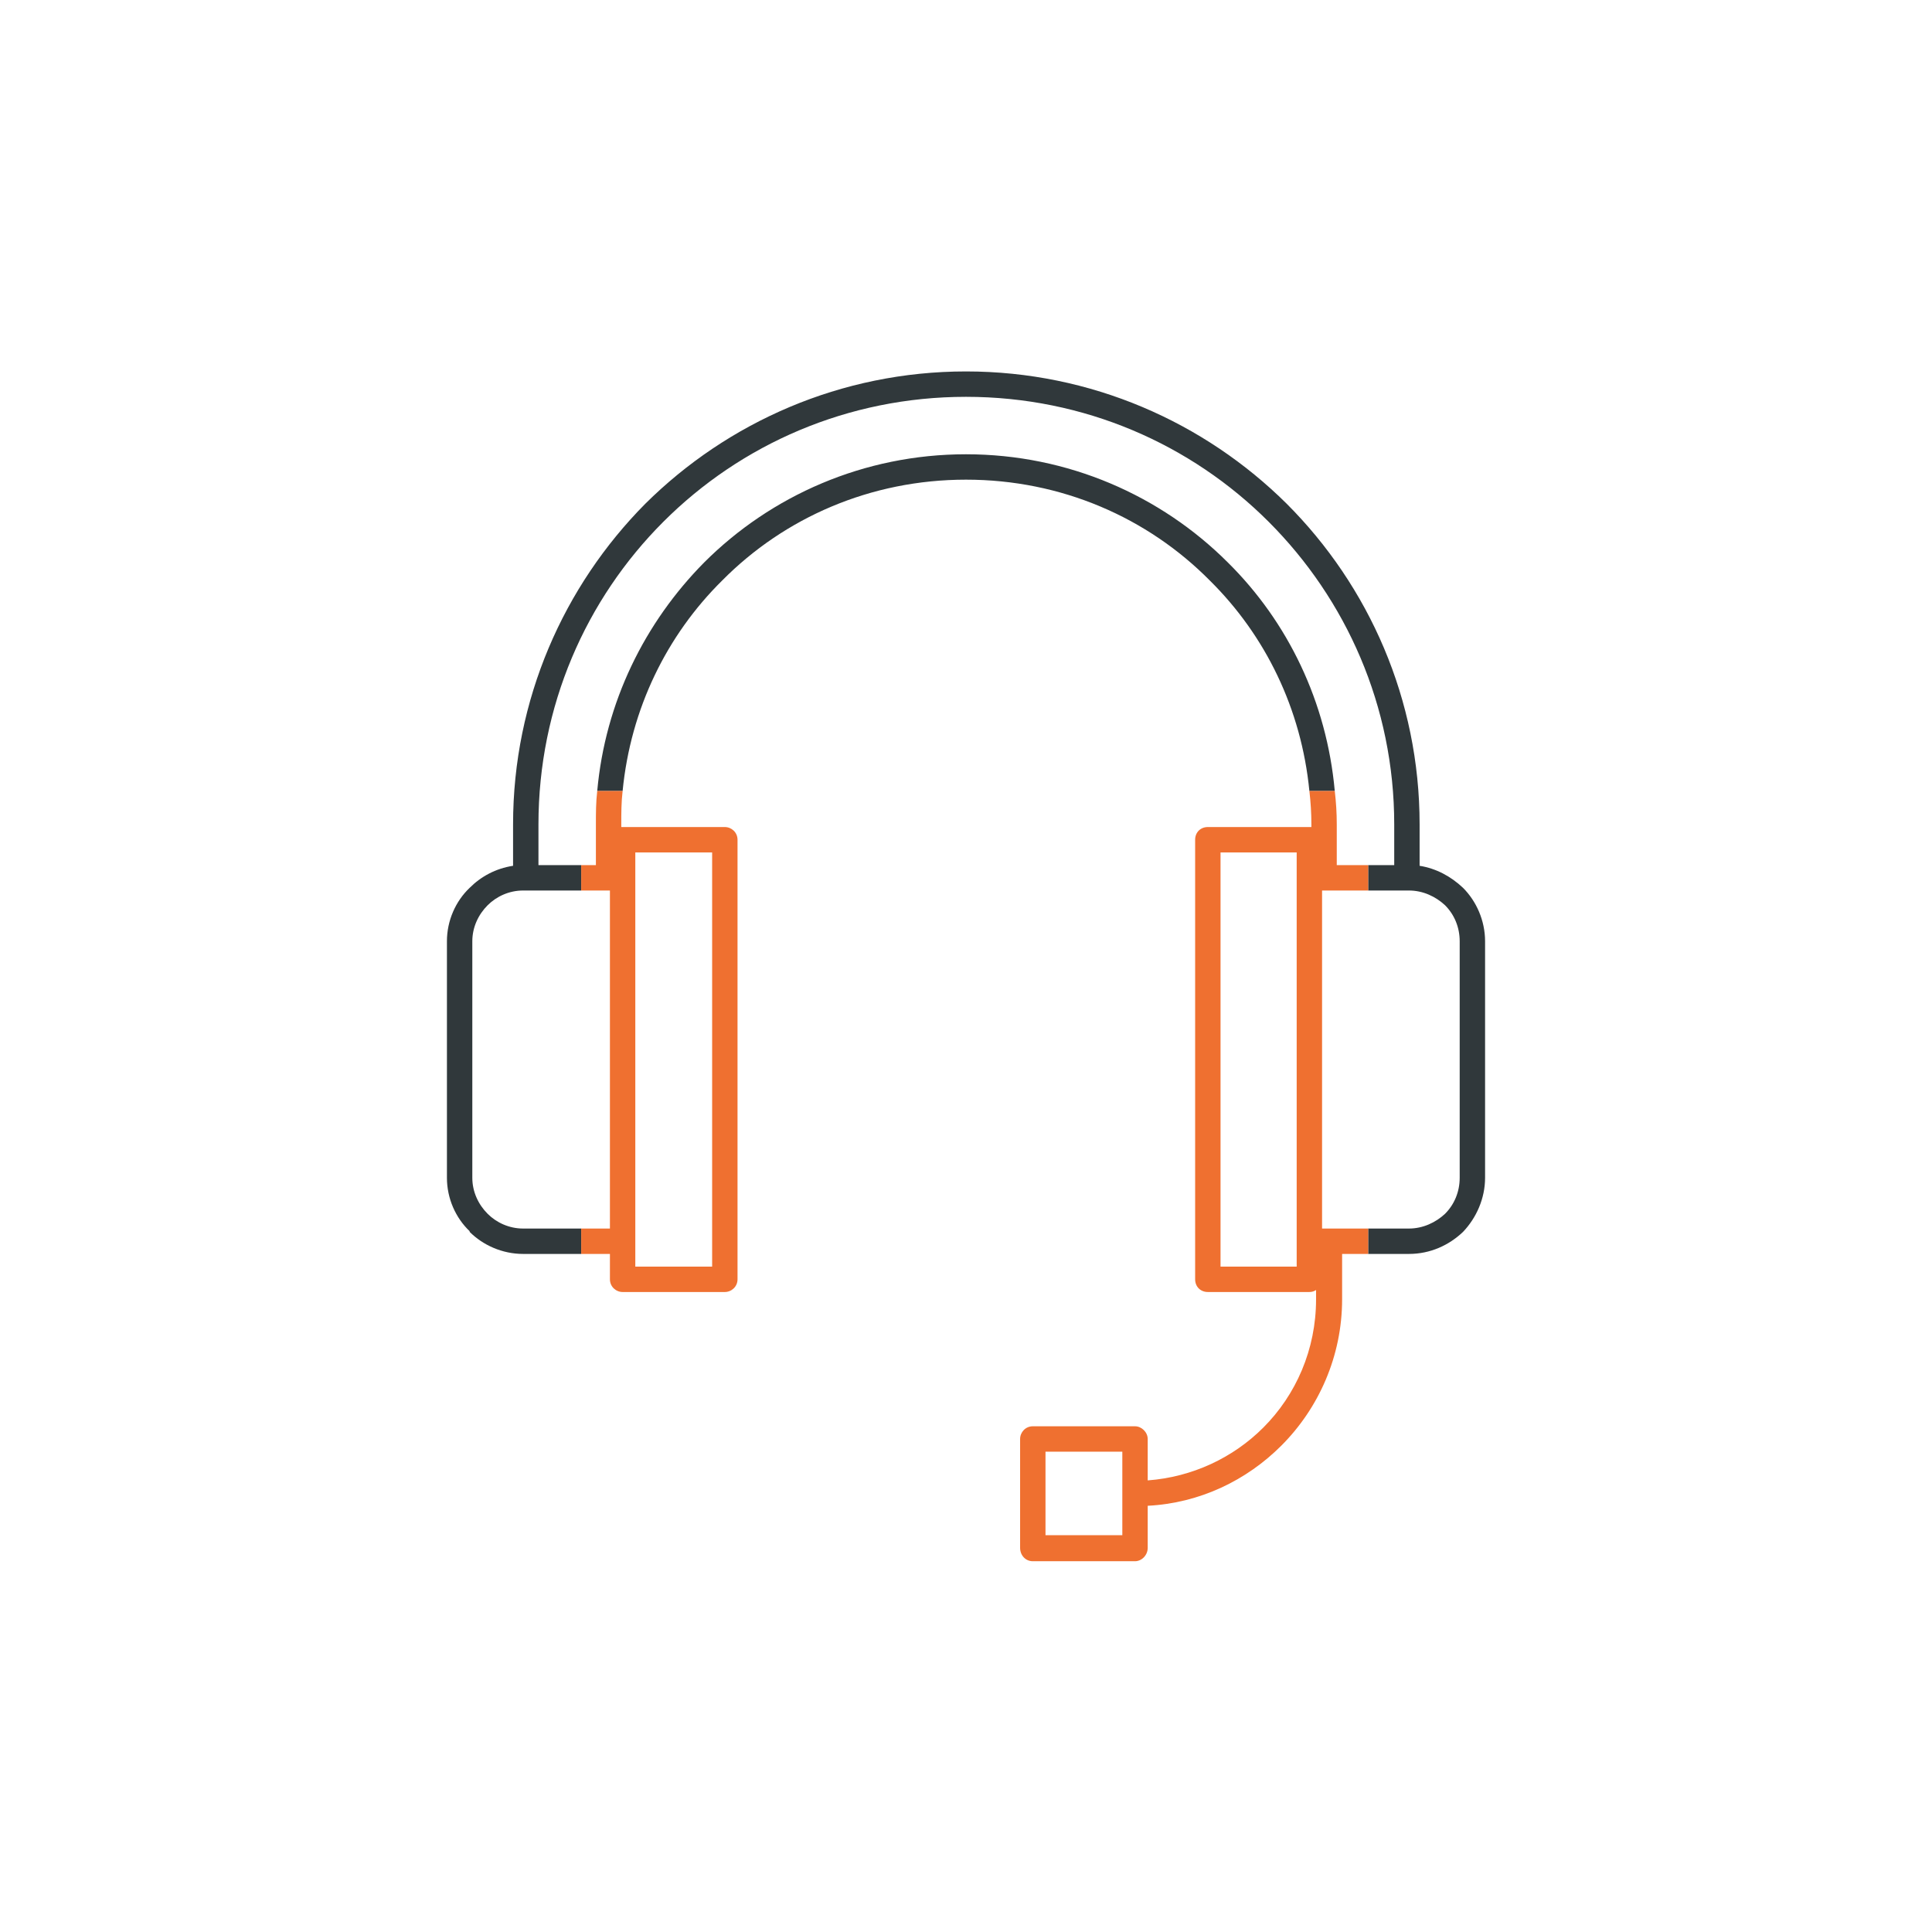
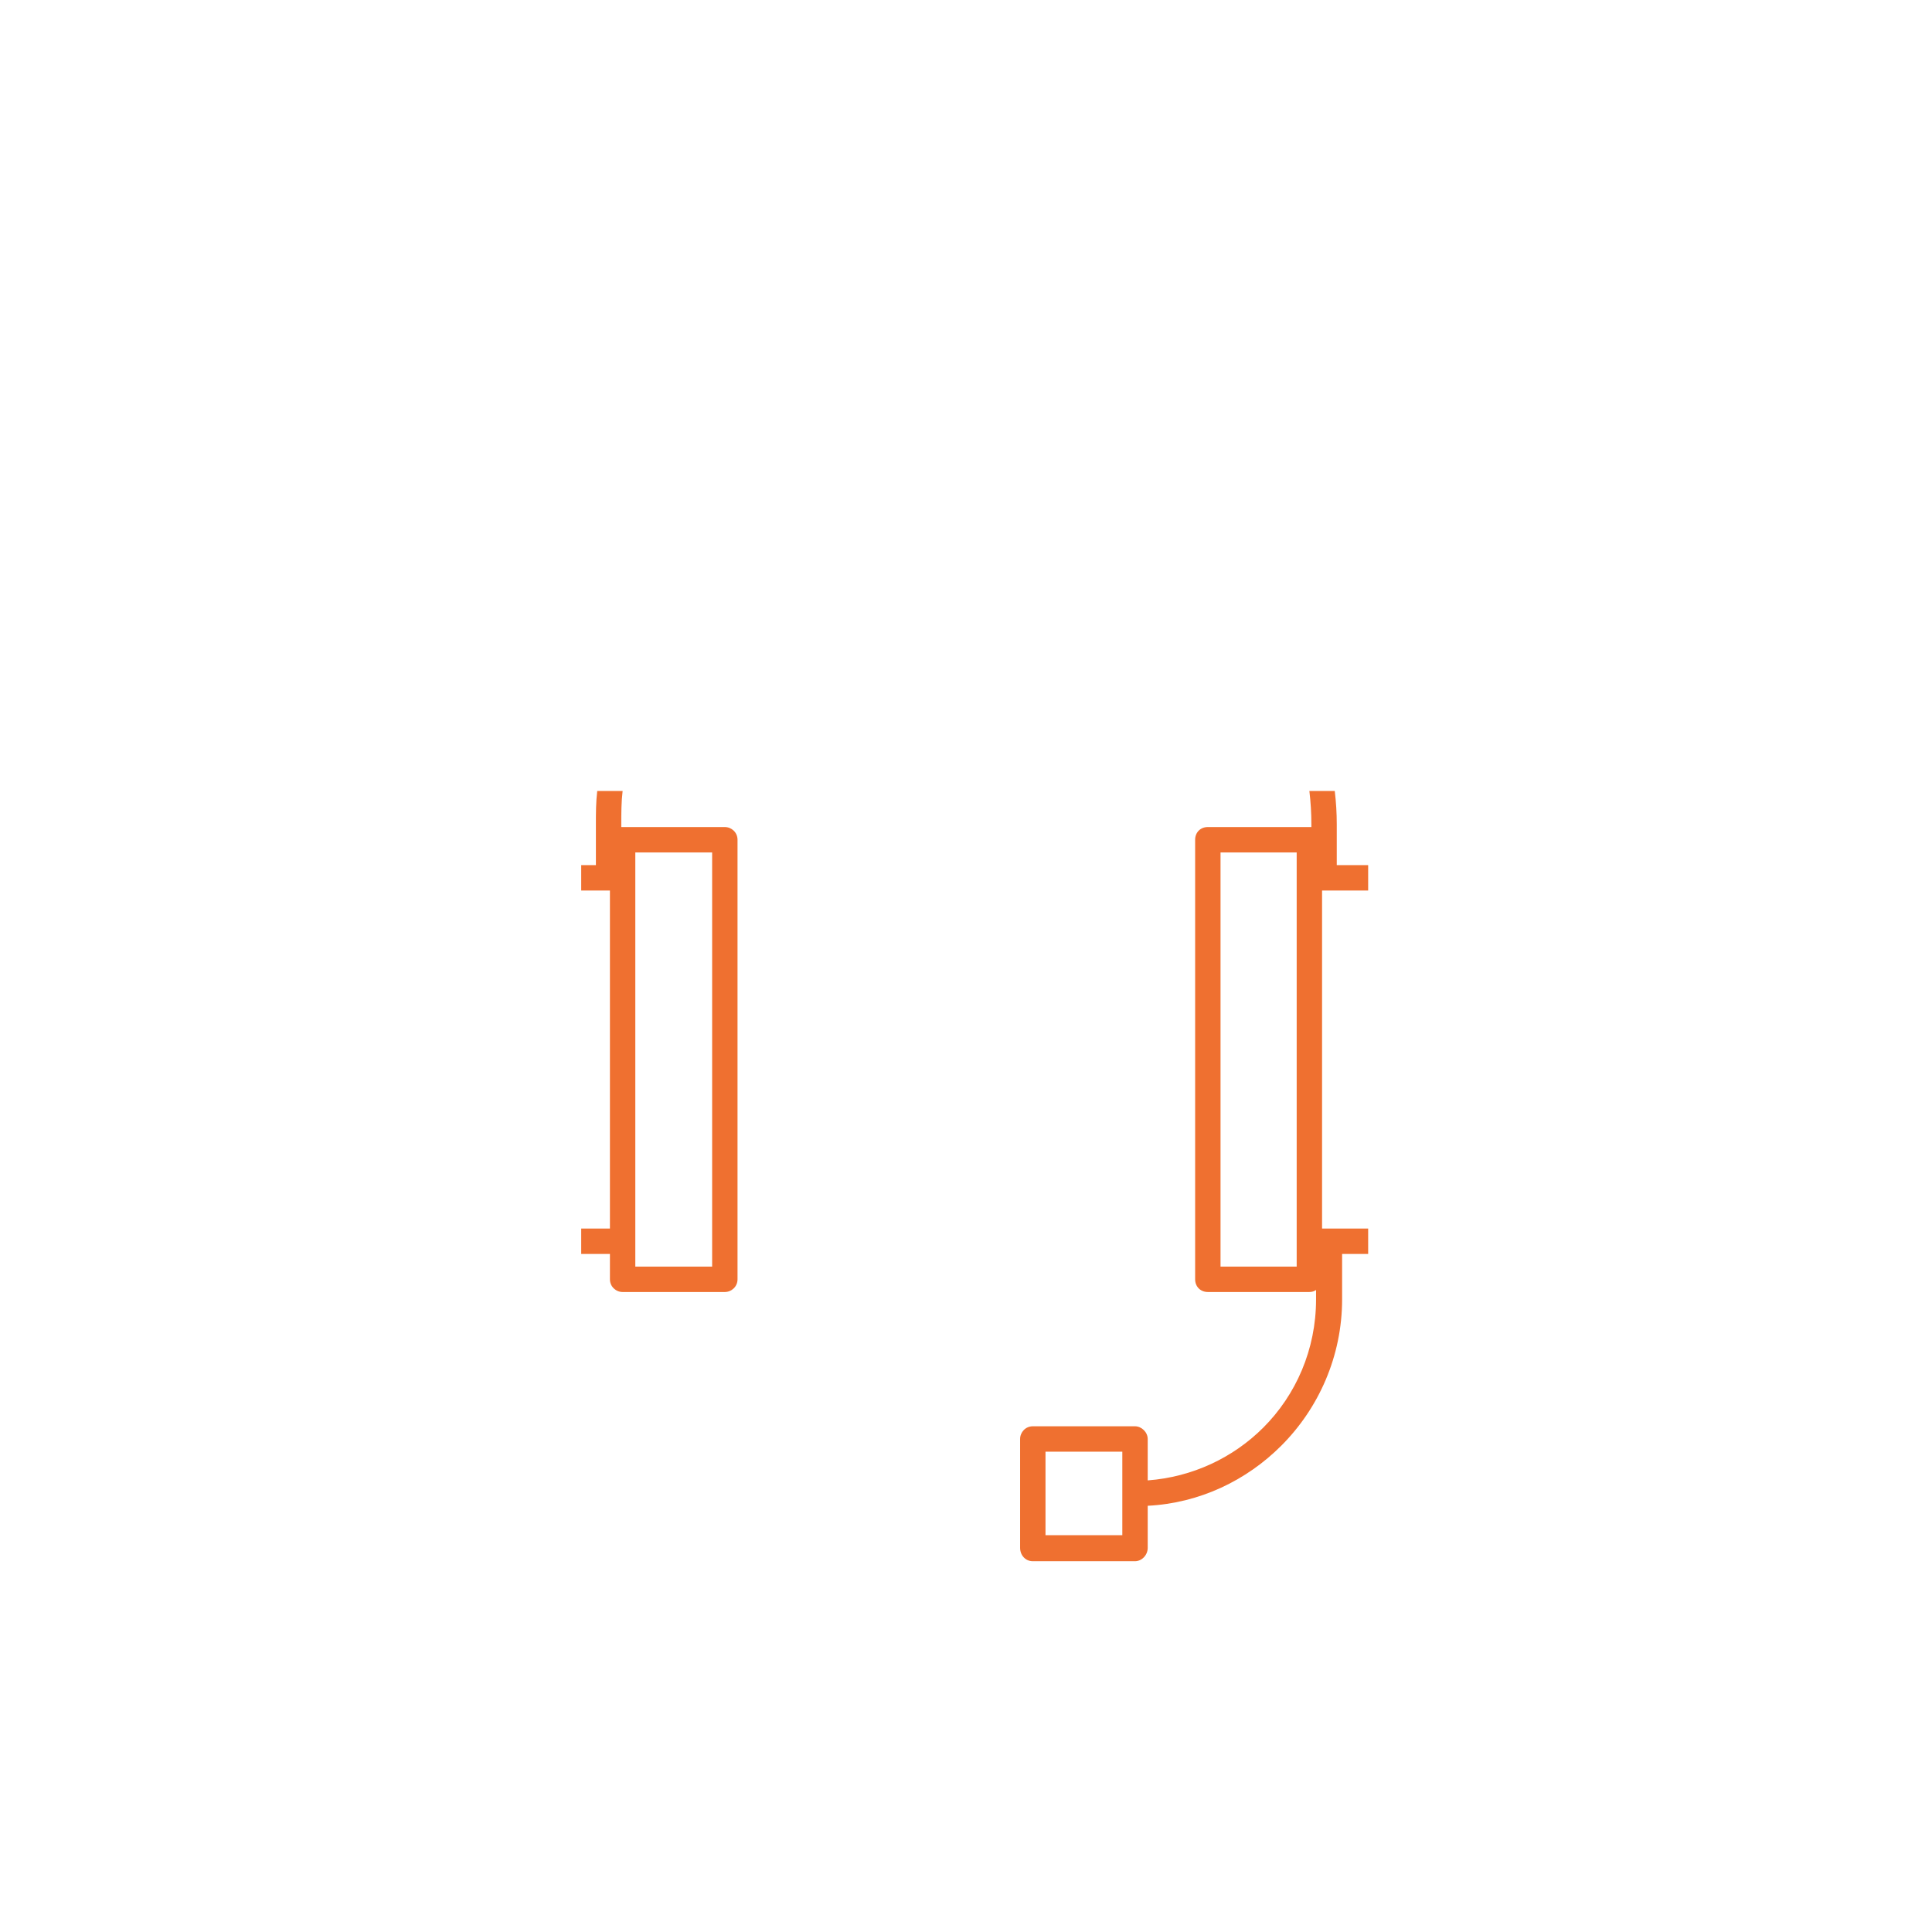
<svg xmlns="http://www.w3.org/2000/svg" xml:space="preserve" width="300px" height="300px" version="1.1" style="shape-rendering:geometricPrecision; text-rendering:geometricPrecision; image-rendering:optimizeQuality; fill-rule:evenodd; clip-rule:evenodd" viewBox="0 0 28.92 28.92">
  <defs>
    <style type="text/css">
   
    .fil0 {fill:none}
    .fil1 {fill:#30383B}
    .fil2 {fill:#EF7030}
   
  </style>
  </defs>
  <g id="Warstwa_x0020_1">
    <rect class="fil0" width="28.92" height="28.92" />
-     <path class="fil1" d="M14.46 5.56c1.87,0 3.57,0.76 4.8,1.98 1.23,1.23 1.99,2.93 1.99,4.8l0 0.62c0.25,0.04 0.47,0.16 0.65,0.33l0 0c0.2,0.2 0.33,0.49 0.33,0.8l0 3.54c0,0.31 -0.13,0.6 -0.33,0.81 -0.21,0.2 -0.49,0.33 -0.81,0.33l-0.61 0 0 -0.38 0.61 0c0.21,0 0.4,-0.09 0.54,-0.22 0.14,-0.14 0.22,-0.33 0.22,-0.54l0 -3.54c0,-0.21 -0.08,-0.4 -0.22,-0.54l0 0c-0.14,-0.13 -0.33,-0.22 -0.54,-0.22l0 0 -0.61 0 0 -0.38 0.39 0 0 -0.61c0,-1.77 -0.72,-3.37 -1.88,-4.53l0 0c-1.16,-1.16 -2.76,-1.87 -4.53,-1.87 -1.77,0 -3.37,0.71 -4.53,1.87 -1.16,1.16 -1.87,2.76 -1.87,4.53l0 0.61 0.64 0 0 0.38 -0.87 0c-0.21,0 -0.4,0.09 -0.53,0.22 -0.14,0.14 -0.23,0.33 -0.23,0.54l0 3.54c0,0.21 0.09,0.4 0.23,0.54l0 0c0.13,0.13 0.32,0.22 0.53,0.22l0.87 0 0 0.38 -0.87 0c-0.31,0 -0.6,-0.13 -0.8,-0.33l0 0 0 0 0 -0.01c-0.21,-0.2 -0.34,-0.49 -0.34,-0.8l0 -3.54c0,-0.31 0.13,-0.6 0.34,-0.8 0.17,-0.17 0.39,-0.29 0.65,-0.33l0 -0.62c0,-1.87 0.76,-3.57 1.98,-4.8 1.23,-1.22 2.93,-1.98 4.8,-1.98l0 0zm5.14 6.28c-0.12,-1.23 -0.66,-2.33 -1.49,-3.15 -0.93,-0.94 -2.22,-1.51 -3.65,-1.51 -1.43,0 -2.72,0.57 -3.65,1.51 -0.83,0.82 -1.37,1.92 -1.49,3.15l-0.38 0c0.12,-1.33 0.71,-2.52 1.6,-3.42 1,-1 2.39,-1.62 3.92,-1.62 1.53,0 2.92,0.62 3.92,1.62 0.9,0.89 1.48,2.09 1.6,3.42l-0.38 0z" />
    <path class="fil2" d="M16.8 21.73l-1.15 0 0 1.25 1.15 0 0 -1.25zm-7.86 -9.89l0.38 0c-0.02,0.17 -0.02,0.33 -0.02,0.5l0 0.04c0,0 0.01,0 0.02,0l1.53 0c0.1,0 0.19,0.08 0.19,0.19l0 6.58c0,0.11 -0.09,0.19 -0.19,0.19l-1.53 0c-0.1,0 -0.19,-0.08 -0.19,-0.19l0 -0.38 -0.43 0 0 -0.38 0.43 0 0 -5.06 -0.43 0 0 -0.38 0.22 0 0 -0.61c0,-0.17 0,-0.33 0.02,-0.5zm10.66 0l0.38 0c0.02,0.17 0.03,0.33 0.03,0.5l0 0.61 0.47 0 0 0.38 -0.69 0 0 5.06 0.69 0 0 0.38 -0.39 0 0 0.68c0,0.85 -0.35,1.63 -0.91,2.19 -0.52,0.52 -1.22,0.86 -2,0.9l0 0.63c0,0.11 -0.09,0.2 -0.19,0.2l-1.53 0c-0.11,0 -0.19,-0.09 -0.19,-0.2l0 -1.63c0,-0.1 0.08,-0.19 0.19,-0.19l1.53 0c0.1,0 0.19,0.09 0.19,0.19l0 0.62c0.67,-0.05 1.28,-0.34 1.73,-0.79 0.49,-0.49 0.79,-1.17 0.79,-1.92l0 -0.14c-0.03,0.02 -0.06,0.03 -0.1,0.03l-1.52 0c-0.11,0 -0.19,-0.08 -0.19,-0.19l0 -6.58c0,-0.11 0.08,-0.19 0.19,-0.19l1.52 0c0.01,0 0.02,0 0.03,0l0 -0.04c0,-0.17 -0.01,-0.33 -0.03,-0.5zm-0.19 0.92l-1.14 0 0 6.2 1.14 0 0 -6.2zm-8.75 0l-1.15 0 0 6.2 1.15 0 0 -6.2z" />
  </g>
</svg>